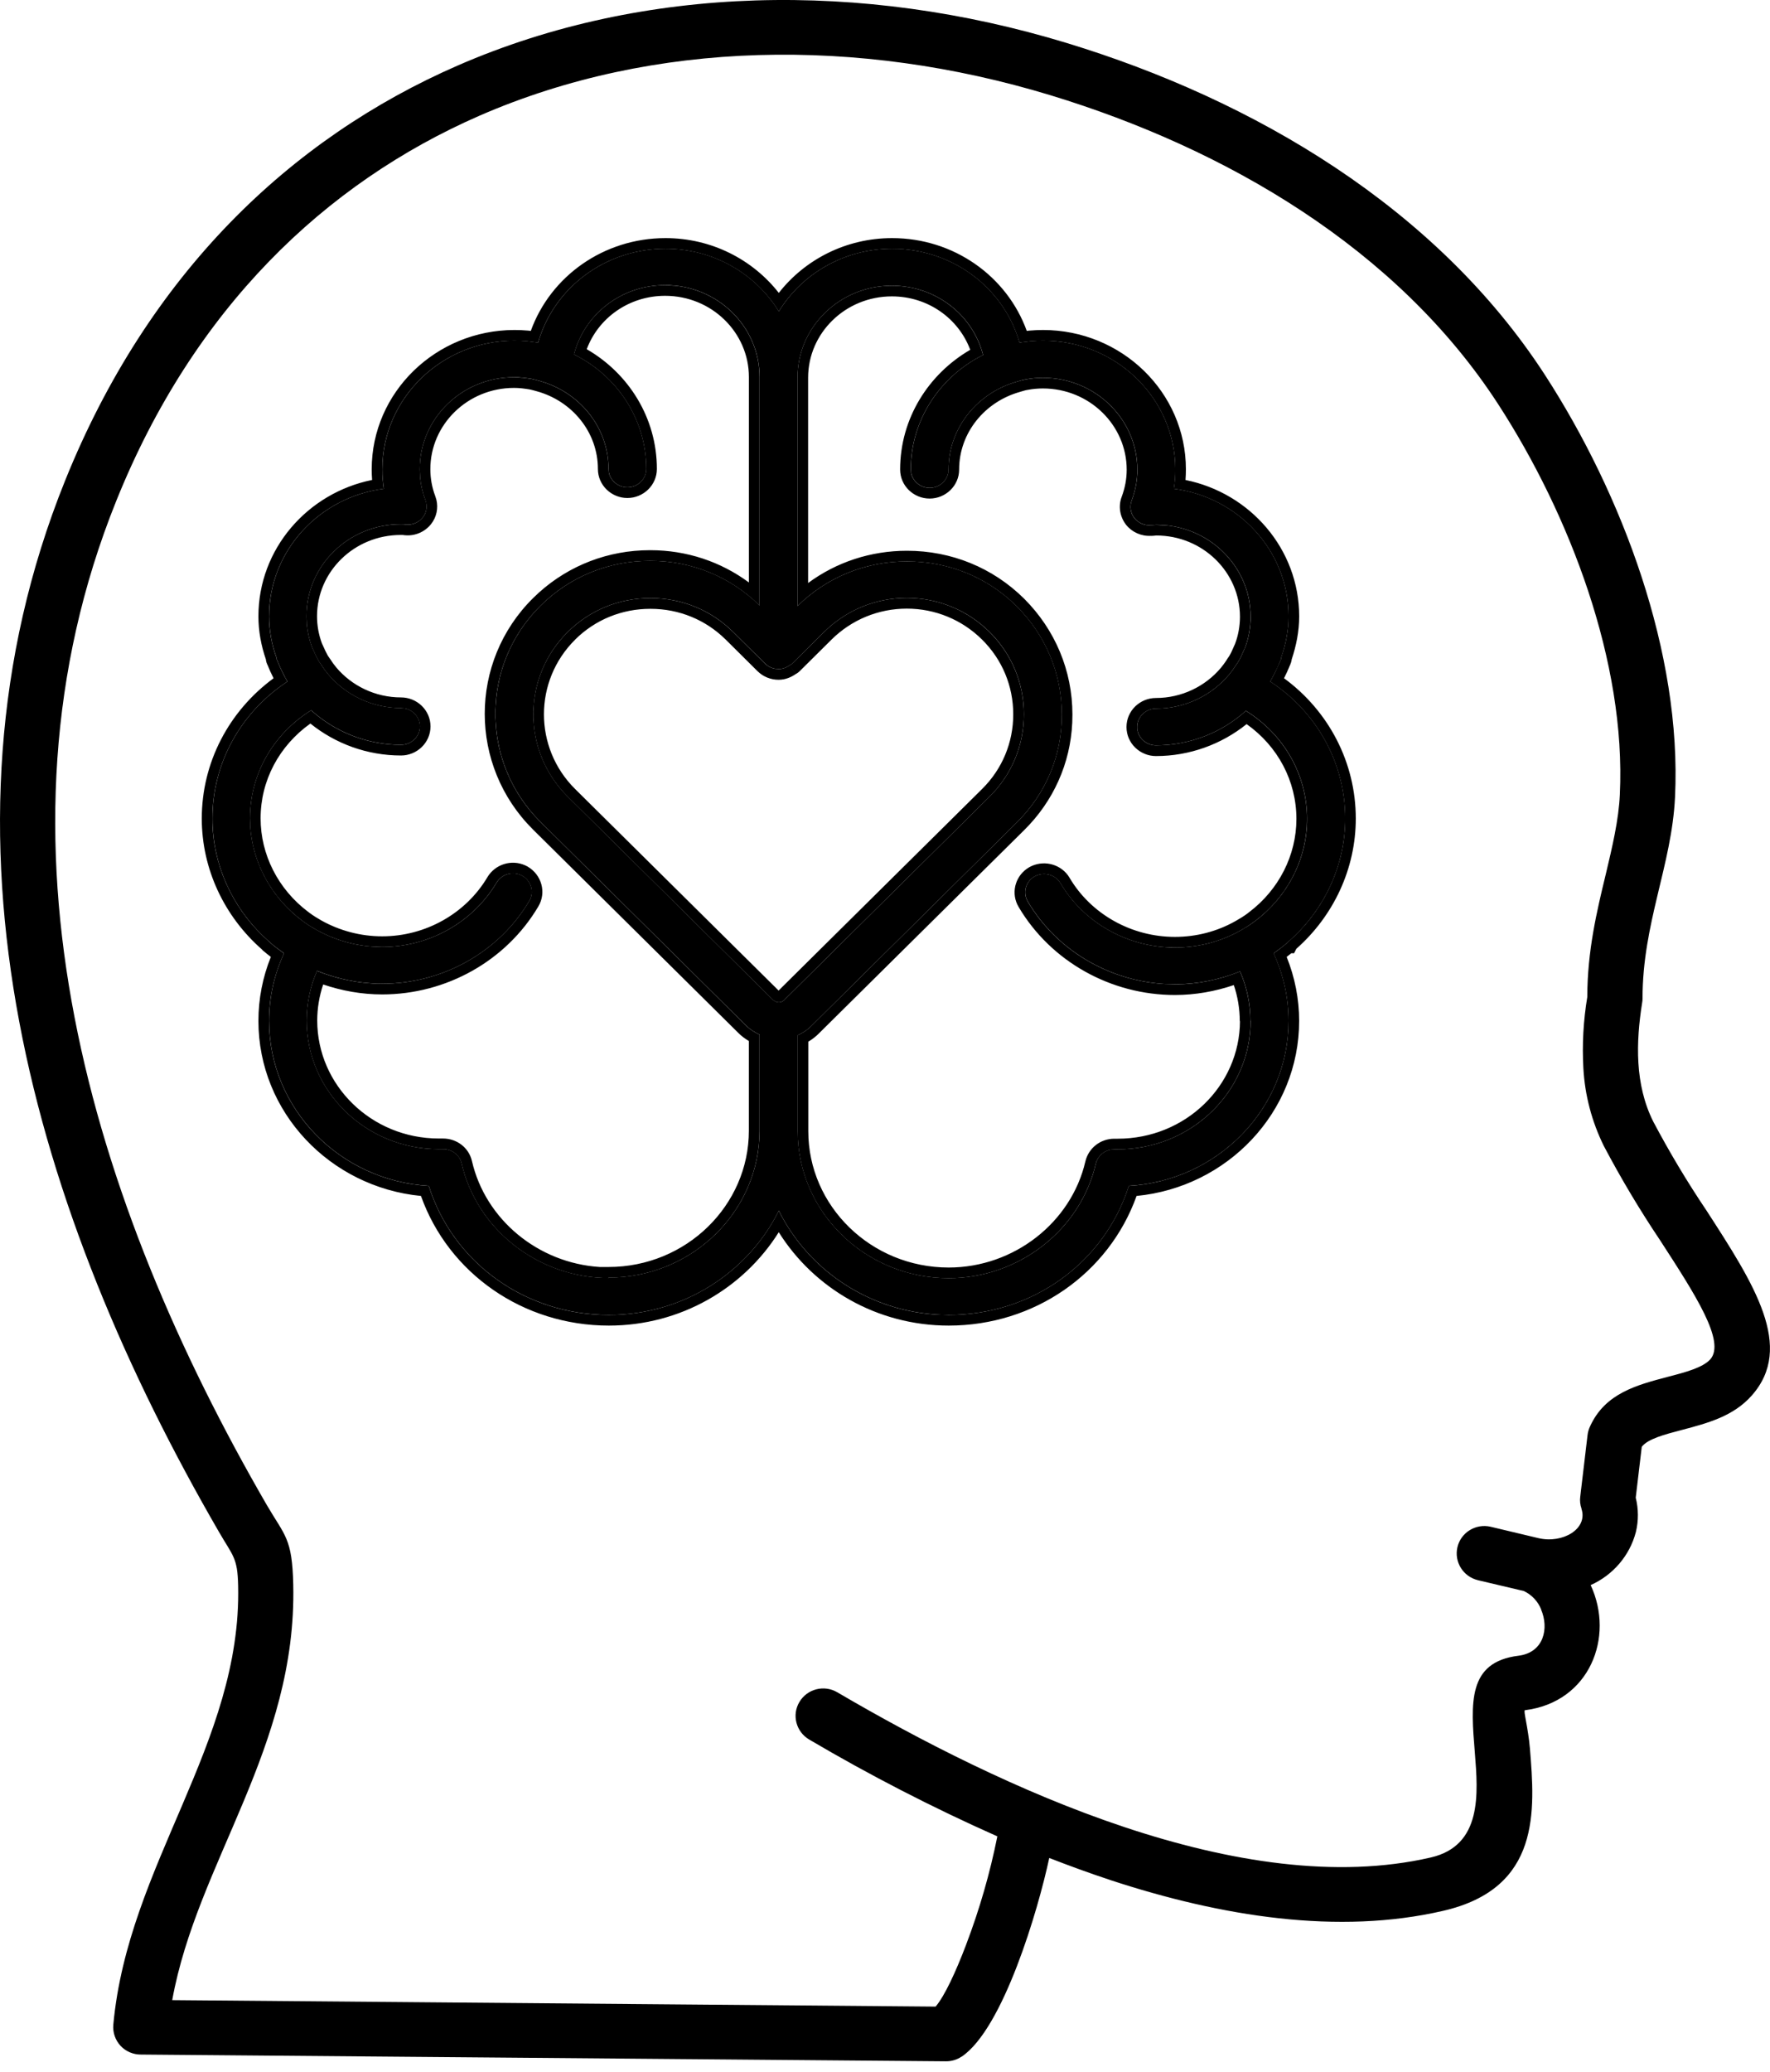
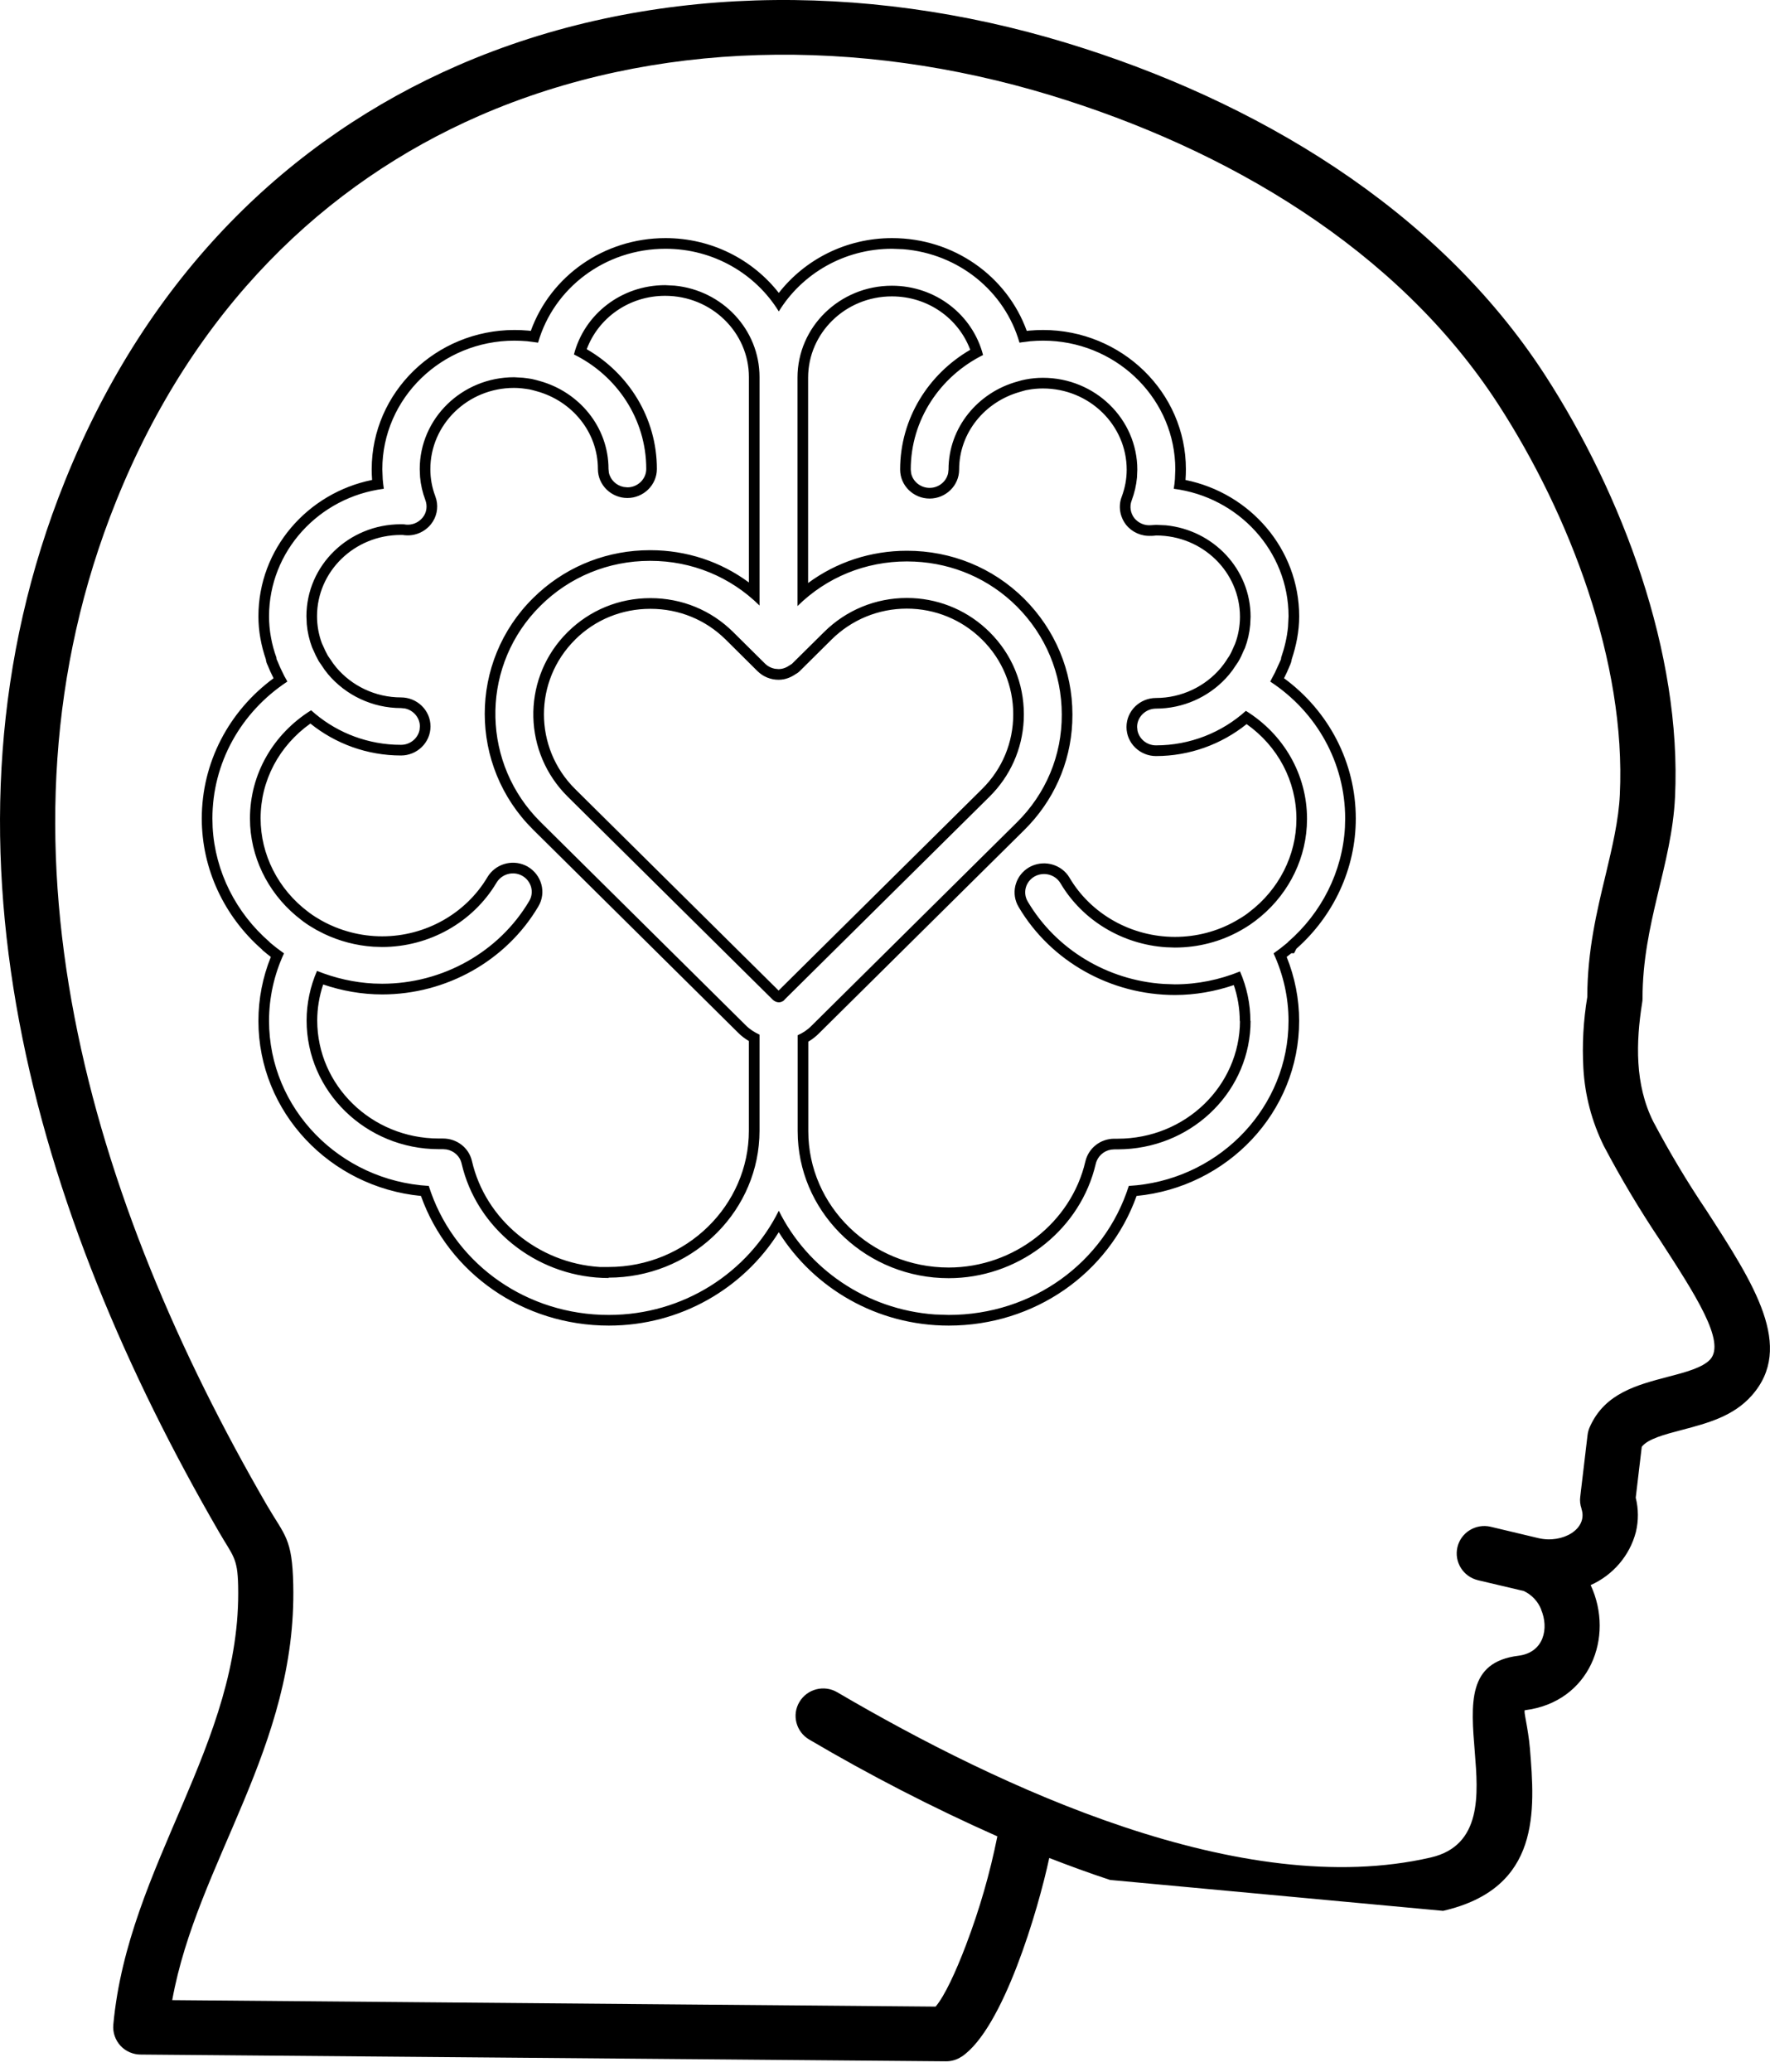
<svg xmlns="http://www.w3.org/2000/svg" width="53" height="62" viewBox="0 0 53 62" fill="none">
  <g id="Group 2147203282">
-     <path id="Vector" d="M24.228 52.059C23.836 51.827 23.704 51.323 23.938 50.935C24.169 50.545 24.677 50.414 25.071 50.646C29.942 53.499 37.182 56.897 42.843 55.59C44.385 55.234 44.261 53.686 44.162 52.452C44.04 50.966 43.941 49.742 45.463 49.553C46.238 49.457 46.383 48.724 46.146 48.17L46.149 48.168C46.052 47.926 45.867 47.729 45.63 47.616L44.251 47.291H44.253C43.809 47.183 43.537 46.742 43.641 46.301C43.745 45.863 44.19 45.589 44.634 45.692L46.062 46.032C46.799 46.206 47.559 45.75 47.353 45.151L47.356 45.148C47.315 45.035 47.302 44.914 47.318 44.793L47.536 42.954C47.546 42.859 47.574 42.765 47.617 42.677C48.067 41.7 49 41.453 49.945 41.204C50.461 41.071 50.984 40.932 51.211 40.683C51.678 40.156 50.773 38.758 49.704 37.111C49.094 36.202 48.535 35.263 48.024 34.296C47.666 33.57 47.457 32.782 47.412 31.976C47.371 31.261 47.412 30.543 47.529 29.838C47.531 28.458 47.813 27.277 48.083 26.163C48.281 25.332 48.469 24.537 48.504 23.779C48.695 19.809 46.992 15.387 44.868 12.108C41.844 7.438 36.709 4.449 31.454 2.85C25.701 1.102 19.582 1.19 14.366 3.459C9.726 5.482 5.794 9.244 3.48 14.994C-0.619 25.164 2.746 35.991 7.985 45.035C8.529 45.969 8.75 46.025 8.781 47.425C8.892 52.298 5.902 55.734 5.157 59.859L28.016 60.053C28.288 59.73 28.616 59.022 28.929 58.201V58.199C29.33 57.146 29.643 56.061 29.864 54.958C27.93 54.099 26.05 53.132 24.228 52.059ZM33.238 56.262C32.628 56.061 32.021 55.839 31.418 55.605C31.083 57.171 30.036 60.722 28.791 61.554V61.551C28.651 61.644 28.489 61.692 28.321 61.69L4.224 61.488C3.991 61.491 3.767 61.395 3.609 61.226C3.452 61.055 3.373 60.828 3.393 60.596C3.833 55.796 7.238 52.182 7.131 47.458C7.113 46.609 6.976 46.574 6.557 45.848C1.056 36.358 -2.359 25.076 1.948 14.387C4.44 8.202 8.686 4.147 13.71 1.959C19.293 -0.472 25.823 -0.575 31.939 1.286C37.557 2.996 43.018 6.22 46.263 11.224C48.57 14.788 50.364 19.535 50.156 23.857C50.059 25.892 49.183 27.627 49.183 29.881C49.183 29.924 49.18 29.967 49.172 30.007C48.984 31.191 48.949 32.458 49.505 33.568C49.988 34.48 50.519 35.369 51.096 36.225C52.529 38.439 53.744 40.315 52.45 41.769C51.897 42.391 51.127 42.592 50.364 42.794C49.848 42.929 49.338 43.063 49.16 43.3L48.979 44.824V44.821C49.063 45.156 49.066 45.508 48.984 45.849C48.801 46.554 48.301 47.138 47.63 47.438C48.354 48.992 47.6 50.943 45.661 51.183C45.608 51.19 45.757 51.694 45.811 52.326C45.961 54.177 46.149 56.512 43.211 57.187C40.078 57.912 36.589 57.365 33.235 56.262L33.238 56.262Z" fill="black" />
-     <path id="Vector_2" d="M38.557 28.208C38.557 28.208 38.562 28.197 38.568 28.192C39.642 27.262 40.281 25.92 40.281 24.495C40.281 22.834 39.433 21.311 38.037 20.397C38.048 20.381 38.054 20.359 38.065 20.342C38.105 20.271 38.139 20.199 38.178 20.128C38.229 20.029 38.274 19.93 38.314 19.831C38.325 19.798 38.348 19.765 38.359 19.726C38.365 19.71 38.359 19.693 38.365 19.677C38.5 19.281 38.585 18.868 38.585 18.445C38.585 16.492 37.087 14.875 35.148 14.627C35.182 14.435 35.193 14.242 35.193 14.044C35.193 11.921 33.418 10.194 31.236 10.194C31.111 10.194 30.982 10.199 30.857 10.21C30.795 10.216 30.738 10.227 30.682 10.232C30.631 10.238 30.58 10.243 30.529 10.254C30.06 8.615 28.522 7.443 26.713 7.443C25.272 7.443 24.011 8.197 23.321 9.319C22.632 8.197 21.371 7.443 19.93 7.443C18.12 7.443 16.583 8.615 16.113 10.254C16.063 10.243 16.012 10.243 15.961 10.232C15.904 10.227 15.842 10.216 15.786 10.21C15.661 10.199 15.537 10.194 15.407 10.194C13.225 10.194 11.45 11.921 11.45 14.044C11.45 14.242 11.466 14.435 11.495 14.627C9.556 14.875 8.058 16.492 8.058 18.445C8.058 18.868 8.137 19.286 8.278 19.677C8.278 19.693 8.278 19.71 8.284 19.726C8.295 19.759 8.318 19.792 8.329 19.831C8.369 19.93 8.414 20.029 8.465 20.128C8.499 20.199 8.532 20.271 8.578 20.342C8.589 20.359 8.595 20.381 8.606 20.397C7.21 21.316 6.362 22.834 6.362 24.495C6.362 25.92 7 27.262 8.075 28.192C8.075 28.192 8.08 28.203 8.086 28.208C8.216 28.318 8.346 28.417 8.487 28.516C8.493 28.516 8.499 28.527 8.504 28.532C8.21 29.165 8.058 29.853 8.058 30.551C8.058 33.18 10.178 35.337 12.84 35.49C13.564 37.784 15.723 39.352 18.233 39.352C20.472 39.352 22.405 38.076 23.321 36.233C24.237 38.076 26.17 39.352 28.409 39.352C30.919 39.352 33.073 37.784 33.802 35.49C36.464 35.337 38.584 33.18 38.584 30.551C38.584 29.858 38.432 29.171 38.138 28.532C38.143 28.532 38.149 28.521 38.155 28.516C38.29 28.422 38.426 28.318 38.556 28.208H38.557ZM23.491 29.924C23.429 29.985 23.367 29.996 23.322 29.996C23.259 29.996 23.197 29.968 23.146 29.924L17.001 23.841C15.628 22.482 15.628 20.271 17.001 18.912C17.663 18.258 18.539 17.9 19.472 17.9H19.483C20.416 17.9 21.292 18.258 21.953 18.912L22.915 19.864C23.016 19.963 23.158 20.023 23.316 20.023C23.446 20.023 23.553 19.974 23.649 19.908C23.672 19.891 23.7 19.88 23.717 19.864L24.678 18.912C25.34 18.258 26.222 17.895 27.154 17.895C28.087 17.895 28.969 18.258 29.631 18.912C30.298 19.572 30.659 20.447 30.659 21.377C30.659 22.306 30.298 23.181 29.631 23.841L23.486 29.924H23.491ZM18.228 38.246C16.131 38.246 14.282 36.805 13.824 34.82C13.768 34.567 13.536 34.391 13.27 34.391H13.14C10.958 34.391 9.183 32.663 9.183 30.54C9.183 30.029 9.29 29.523 9.494 29.055C10.11 29.302 10.771 29.44 11.444 29.44C13.253 29.44 14.943 28.494 15.848 26.965C16.006 26.701 15.91 26.365 15.644 26.211C15.373 26.057 15.028 26.151 14.87 26.415C14.163 27.603 12.852 28.34 11.444 28.34C10.749 28.34 10.07 28.159 9.477 27.828C9.341 27.752 9.205 27.669 9.081 27.576C9.064 27.564 9.047 27.548 9.03 27.537C8.069 26.811 7.487 25.689 7.487 24.49C7.487 23.164 8.182 21.965 9.318 21.256C10.036 21.904 10.986 22.29 12.009 22.29C12.32 22.29 12.575 22.042 12.575 21.739C12.575 21.437 12.32 21.189 12.009 21.189C11.144 21.189 10.347 20.799 9.821 20.172C9.748 20.084 9.68 19.99 9.618 19.891L9.55 19.792C9.488 19.682 9.431 19.567 9.38 19.446C9.369 19.424 9.358 19.402 9.347 19.374C9.234 19.077 9.177 18.764 9.177 18.439C9.177 16.921 10.443 15.689 12.004 15.689C12.055 15.689 12.105 15.689 12.162 15.7C12.354 15.716 12.541 15.634 12.659 15.486C12.778 15.337 12.806 15.139 12.739 14.963C12.625 14.666 12.569 14.352 12.569 14.039C12.569 12.521 13.835 11.289 15.396 11.289C15.576 11.289 15.746 11.311 15.916 11.338C15.995 11.355 16.074 11.377 16.153 11.399C17.34 11.723 18.222 12.774 18.222 14.033C18.222 14.336 18.477 14.584 18.787 14.584C19.098 14.584 19.353 14.336 19.353 14.033C19.353 12.537 18.471 11.239 17.188 10.607C17.498 9.402 18.607 8.533 19.918 8.533C21.478 8.533 22.745 9.765 22.745 11.283V18.12C21.868 17.257 20.709 16.784 19.477 16.784H19.46C18.222 16.784 17.058 17.262 16.187 18.126C14.384 19.908 14.384 22.812 16.187 24.6L22.332 30.683C22.451 30.804 22.592 30.892 22.744 30.964V33.835C22.744 36.261 20.715 38.235 18.222 38.235L18.228 38.246ZM37.449 30.546C37.449 32.669 35.674 34.396 33.469 34.396H33.367C33.101 34.396 32.875 34.572 32.813 34.825C32.355 36.811 30.501 38.252 28.409 38.252C25.916 38.252 23.887 36.278 23.887 33.852V30.981C24.039 30.915 24.181 30.821 24.299 30.7L30.444 24.617C31.32 23.753 31.801 22.604 31.795 21.382C31.795 20.161 31.315 19.012 30.444 18.143C29.568 17.274 28.403 16.801 27.16 16.801C25.916 16.801 24.757 17.274 23.881 18.137V11.3C23.881 9.782 25.147 8.55 26.707 8.55C28.019 8.55 29.127 9.419 29.438 10.623C28.155 11.262 27.273 12.56 27.273 14.05C27.273 14.353 27.527 14.6 27.838 14.6C28.149 14.6 28.403 14.353 28.403 14.05C28.403 12.791 29.285 11.74 30.473 11.416C30.552 11.394 30.631 11.366 30.71 11.355C30.88 11.322 31.055 11.306 31.23 11.306C32.79 11.306 34.057 12.538 34.057 14.056C34.057 14.369 34 14.677 33.887 14.98C33.819 15.156 33.853 15.354 33.966 15.502C34.085 15.651 34.271 15.733 34.464 15.717C34.514 15.717 34.565 15.706 34.622 15.706C36.182 15.706 37.449 16.938 37.449 18.456C37.449 18.775 37.392 19.094 37.279 19.391C37.268 19.413 37.256 19.435 37.245 19.463C37.194 19.584 37.143 19.699 37.075 19.809L37.008 19.908C36.945 20.007 36.877 20.101 36.804 20.189C36.278 20.816 35.481 21.206 34.616 21.206C34.305 21.206 34.051 21.454 34.051 21.756C34.051 22.059 34.305 22.306 34.616 22.306C35.634 22.306 36.589 21.921 37.307 21.272C38.444 21.976 39.139 23.181 39.139 24.507C39.139 25.706 38.556 26.828 37.596 27.554C37.578 27.565 37.562 27.581 37.545 27.592C37.42 27.686 37.285 27.768 37.149 27.845C36.555 28.181 35.877 28.357 35.182 28.357C33.774 28.357 32.457 27.62 31.756 26.432C31.598 26.168 31.253 26.08 30.981 26.228C30.71 26.382 30.619 26.718 30.778 26.982C31.682 28.511 33.373 29.457 35.182 29.457C35.86 29.457 36.521 29.319 37.132 29.072C37.336 29.539 37.443 30.046 37.443 30.557L37.449 30.546Z" fill="black" />
+     <path id="Vector" d="M24.228 52.059C23.836 51.827 23.704 51.323 23.938 50.935C24.169 50.545 24.677 50.414 25.071 50.646C29.942 53.499 37.182 56.897 42.843 55.59C44.385 55.234 44.261 53.686 44.162 52.452C44.04 50.966 43.941 49.742 45.463 49.553C46.238 49.457 46.383 48.724 46.146 48.17L46.149 48.168C46.052 47.926 45.867 47.729 45.63 47.616L44.251 47.291H44.253C43.809 47.183 43.537 46.742 43.641 46.301C43.745 45.863 44.19 45.589 44.634 45.692L46.062 46.032C46.799 46.206 47.559 45.75 47.353 45.151L47.356 45.148C47.315 45.035 47.302 44.914 47.318 44.793L47.536 42.954C47.546 42.859 47.574 42.765 47.617 42.677C48.067 41.7 49 41.453 49.945 41.204C50.461 41.071 50.984 40.932 51.211 40.683C51.678 40.156 50.773 38.758 49.704 37.111C49.094 36.202 48.535 35.263 48.024 34.296C47.666 33.57 47.457 32.782 47.412 31.976C47.371 31.261 47.412 30.543 47.529 29.838C47.531 28.458 47.813 27.277 48.083 26.163C48.281 25.332 48.469 24.537 48.504 23.779C48.695 19.809 46.992 15.387 44.868 12.108C41.844 7.438 36.709 4.449 31.454 2.85C25.701 1.102 19.582 1.19 14.366 3.459C9.726 5.482 5.794 9.244 3.48 14.994C-0.619 25.164 2.746 35.991 7.985 45.035C8.529 45.969 8.75 46.025 8.781 47.425C8.892 52.298 5.902 55.734 5.157 59.859L28.016 60.053C28.288 59.73 28.616 59.022 28.929 58.201V58.199C29.33 57.146 29.643 56.061 29.864 54.958C27.93 54.099 26.05 53.132 24.228 52.059ZM33.238 56.262C32.628 56.061 32.021 55.839 31.418 55.605C31.083 57.171 30.036 60.722 28.791 61.554V61.551C28.651 61.644 28.489 61.692 28.321 61.69L4.224 61.488C3.991 61.491 3.767 61.395 3.609 61.226C3.452 61.055 3.373 60.828 3.393 60.596C3.833 55.796 7.238 52.182 7.131 47.458C7.113 46.609 6.976 46.574 6.557 45.848C1.056 36.358 -2.359 25.076 1.948 14.387C4.44 8.202 8.686 4.147 13.71 1.959C19.293 -0.472 25.823 -0.575 31.939 1.286C37.557 2.996 43.018 6.22 46.263 11.224C48.57 14.788 50.364 19.535 50.156 23.857C50.059 25.892 49.183 27.627 49.183 29.881C49.183 29.924 49.18 29.967 49.172 30.007C48.984 31.191 48.949 32.458 49.505 33.568C49.988 34.48 50.519 35.369 51.096 36.225C52.529 38.439 53.744 40.315 52.45 41.769C51.897 42.391 51.127 42.592 50.364 42.794C49.848 42.929 49.338 43.063 49.16 43.3L48.979 44.824V44.821C49.063 45.156 49.066 45.508 48.984 45.849C48.801 46.554 48.301 47.138 47.63 47.438C48.354 48.992 47.6 50.943 45.661 51.183C45.608 51.19 45.757 51.694 45.811 52.326C45.961 54.177 46.149 56.512 43.211 57.187L33.238 56.262Z" fill="black" />
    <path id="Vector (Stroke)" d="M35.192 14.046C35.192 11.989 33.526 10.304 31.437 10.2L31.234 10.195C31.11 10.195 30.98 10.201 30.855 10.212L30.681 10.234C30.63 10.239 30.578 10.245 30.527 10.255C30.087 8.719 28.709 7.593 27.047 7.458L26.712 7.445C25.27 7.445 24.009 8.199 23.32 9.321C22.63 8.199 21.369 7.445 19.928 7.445C18.119 7.445 16.581 8.617 16.112 10.255L15.959 10.234C15.902 10.228 15.84 10.217 15.784 10.212C15.722 10.206 15.659 10.202 15.597 10.2L15.405 10.195C13.223 10.195 11.448 11.922 11.448 14.046L11.46 14.34C11.468 14.436 11.479 14.532 11.493 14.628C9.554 14.876 8.056 16.493 8.056 18.446C8.056 18.869 8.135 19.288 8.276 19.678L8.282 19.727C8.294 19.76 8.316 19.794 8.328 19.832C8.367 19.931 8.413 20.03 8.463 20.129C8.497 20.201 8.531 20.272 8.576 20.343L8.604 20.398C7.208 21.317 6.36 22.836 6.36 24.497L6.367 24.763C6.441 26.087 7.066 27.321 8.073 28.193C8.073 28.193 8.079 28.204 8.085 28.209C8.214 28.319 8.344 28.419 8.485 28.518L8.503 28.534C8.209 29.167 8.056 29.854 8.056 30.552C8.056 33.182 10.176 35.338 12.839 35.492C13.54 37.713 15.588 39.255 17.997 39.349L18.232 39.353C20.471 39.353 22.404 38.077 23.32 36.234C24.178 37.962 25.931 39.192 27.991 39.339L28.407 39.353C30.917 39.353 33.072 37.785 33.8 35.492C36.38 35.342 38.45 33.314 38.577 30.798L38.583 30.552C38.583 29.86 38.43 29.172 38.136 28.534C38.141 28.534 38.148 28.523 38.153 28.518C38.289 28.424 38.425 28.319 38.555 28.209L38.566 28.193C39.573 27.321 40.198 26.087 40.272 24.763L40.279 24.497C40.279 22.836 39.431 21.311 38.035 20.398C38.046 20.382 38.052 20.36 38.063 20.343L38.176 20.129L38.312 19.832C38.323 19.799 38.346 19.766 38.357 19.727C38.363 19.711 38.358 19.695 38.363 19.678C38.465 19.381 38.538 19.075 38.568 18.761L38.584 18.446C38.584 16.493 37.085 14.876 35.146 14.628C35.163 14.532 35.174 14.436 35.181 14.339L35.192 14.046ZM23.885 33.853V30.982C24.038 30.916 24.179 30.822 24.298 30.701L30.442 24.619C31.319 23.755 31.799 22.605 31.793 21.384C31.793 20.163 31.313 19.013 30.442 18.144C29.621 17.329 28.546 16.863 27.39 16.808L27.158 16.802C25.915 16.802 24.756 17.275 23.88 18.138V11.302C23.88 9.783 25.145 8.551 26.706 8.551C28.017 8.551 29.125 9.421 29.436 10.625C28.153 11.263 27.271 12.561 27.271 14.052L27.282 14.162C27.335 14.412 27.564 14.601 27.836 14.601C28.108 14.601 28.337 14.412 28.39 14.162L28.402 14.052C28.402 12.793 29.283 11.741 30.47 11.417C30.51 11.406 30.55 11.393 30.59 11.383L30.709 11.357C30.878 11.324 31.053 11.307 31.228 11.307C32.788 11.307 34.055 12.539 34.055 14.057L34.045 14.291C34.024 14.524 33.97 14.755 33.885 14.982C33.818 15.158 33.851 15.356 33.964 15.504C34.083 15.652 34.27 15.735 34.462 15.718C34.513 15.718 34.564 15.708 34.62 15.708L34.909 15.721C36.334 15.862 37.447 17.035 37.447 18.458L37.436 18.697C37.415 18.935 37.362 19.17 37.278 19.393C37.266 19.415 37.255 19.437 37.243 19.465L37.165 19.641C37.137 19.699 37.108 19.755 37.074 19.81L37.006 19.91L36.908 20.055C36.874 20.101 36.839 20.147 36.802 20.191L36.701 20.305C36.177 20.864 35.425 21.207 34.614 21.207C34.303 21.208 34.049 21.456 34.049 21.758L34.061 21.868C34.114 22.118 34.342 22.307 34.614 22.307C35.632 22.307 36.587 21.923 37.306 21.274C38.442 21.978 39.137 23.183 39.137 24.508L39.13 24.732C39.063 25.846 38.495 26.874 37.594 27.555L37.542 27.593C37.418 27.687 37.283 27.77 37.147 27.847C36.554 28.182 35.876 28.358 35.18 28.358V28.039C35.822 28.039 36.446 27.876 36.991 27.568C37.122 27.494 37.244 27.42 37.352 27.339L37.361 27.331L37.365 27.328C37.366 27.328 37.367 27.327 37.369 27.326C37.372 27.323 37.379 27.317 37.387 27.311C37.392 27.307 37.399 27.302 37.407 27.296C38.289 26.628 38.819 25.6 38.819 24.508C38.819 23.373 38.261 22.331 37.328 21.671C36.578 22.273 35.625 22.627 34.614 22.627C34.137 22.627 33.731 22.246 33.731 21.758C33.731 21.27 34.137 20.889 34.614 20.889C35.383 20.889 36.093 20.541 36.559 19.985L36.651 19.866C36.681 19.826 36.71 19.783 36.737 19.74L36.743 19.728L36.806 19.636C36.858 19.55 36.901 19.457 36.95 19.34C36.961 19.314 36.972 19.291 36.981 19.272C37.079 19.015 37.128 18.737 37.129 18.458C37.129 17.125 36.014 16.026 34.62 16.026C34.611 16.026 34.599 16.028 34.572 16.031C34.549 16.033 34.507 16.038 34.462 16.038V16.036C34.172 16.052 33.895 15.927 33.717 15.704L33.712 15.697C33.536 15.466 33.478 15.152 33.588 14.866C33.688 14.599 33.737 14.33 33.737 14.057C33.737 12.725 32.622 11.626 31.228 11.626C31.073 11.626 30.918 11.64 30.769 11.669L30.76 11.671L30.752 11.672C30.701 11.679 30.662 11.695 30.555 11.724L30.554 11.725C29.493 12.016 28.72 12.949 28.72 14.052C28.72 14.54 28.313 14.921 27.836 14.921C27.359 14.921 26.953 14.54 26.953 14.052C26.953 12.527 27.801 11.194 29.052 10.469C28.703 9.532 27.787 8.87 26.706 8.87C25.312 8.87 24.198 9.969 24.198 11.302V17.448C25.048 16.821 26.074 16.483 27.158 16.483C28.484 16.483 29.729 16.988 30.666 17.917L30.667 17.918C31.596 18.846 32.112 20.076 32.112 21.382L32.107 21.627C32.052 22.843 31.544 23.98 30.666 24.845L24.521 30.928C24.425 31.026 24.317 31.107 24.203 31.175V33.853C24.203 36.094 26.081 37.934 28.407 37.934V38.253C25.992 38.253 24.012 36.4 23.891 34.079L23.885 33.853ZM33.366 34.398L33.267 34.406C33.046 34.443 32.866 34.606 32.812 34.827L32.764 35.012C32.237 36.901 30.434 38.253 28.407 38.253V37.934C30.358 37.934 32.078 36.589 32.501 34.755L32.502 34.751C32.6 34.352 32.957 34.079 33.366 34.079V34.398ZM22.424 33.837V31.155C22.314 31.089 22.205 31.012 22.107 30.912L15.962 24.828C14.033 22.916 14.032 19.808 15.962 17.9L16.14 17.732C17.049 16.915 18.22 16.466 19.459 16.466V16.785C18.221 16.785 17.056 17.263 16.186 18.127L16.022 18.297C14.384 20.089 14.438 22.869 16.186 24.601L22.33 30.684C22.449 30.805 22.59 30.893 22.743 30.965V33.837L22.737 34.062C22.616 36.383 20.636 38.236 18.221 38.237L18.226 38.248C16.194 38.248 14.396 36.895 13.869 35.005L13.822 34.822C13.773 34.6 13.589 34.437 13.366 34.4L13.268 34.392V34.073C13.671 34.073 14.039 34.341 14.132 34.749C14.536 36.5 16.116 37.802 17.96 37.918H18.221C20.547 37.918 22.424 36.077 22.424 33.837ZM33.467 34.079V34.398H33.366V34.079H33.467ZM30.828 25.949C31.217 25.736 31.711 25.838 31.977 26.194L32.026 26.269L32.027 26.271C32.669 27.359 33.881 28.039 35.18 28.039V28.358L34.917 28.349C33.61 28.264 32.411 27.547 31.754 26.433C31.596 26.169 31.251 26.081 30.98 26.23C30.708 26.384 30.617 26.72 30.776 26.984C31.624 28.417 33.163 29.338 34.842 29.447L35.18 29.459C35.859 29.459 36.52 29.321 37.13 29.073C37.334 29.541 37.441 30.047 37.441 30.559L37.447 30.547C37.447 32.604 35.781 34.289 33.672 34.392L33.467 34.398V34.079C35.502 34.079 37.121 32.491 37.129 30.56L37.123 30.559C37.123 30.192 37.062 29.828 36.945 29.481C36.385 29.671 35.79 29.778 35.18 29.778C33.263 29.778 31.468 28.776 30.504 27.148L30.461 27.068C30.27 26.661 30.427 26.177 30.823 25.952L30.828 25.949ZM13.268 34.073V34.392H13.138V34.073H13.268ZM9.181 30.541C9.181 30.03 9.289 29.524 9.492 29.057C10.031 29.273 10.605 29.405 11.191 29.435L11.443 29.441C13.251 29.441 14.941 28.495 15.846 26.966C16.004 26.702 15.908 26.367 15.642 26.213C15.371 26.059 15.026 26.152 14.868 26.416C14.161 27.604 12.85 28.341 11.443 28.341V28.022C12.741 28.022 13.948 27.341 14.595 26.252V26.251C14.827 25.866 15.311 25.715 15.719 25.895L15.799 25.934L15.802 25.937C16.212 26.175 16.373 26.706 16.118 27.131C15.154 28.759 13.359 29.761 11.443 29.761C10.836 29.761 10.24 29.654 9.677 29.463C9.56 29.81 9.499 30.174 9.499 30.541C9.499 32.479 11.122 34.072 13.138 34.073V34.392C10.956 34.391 9.181 32.664 9.181 30.541ZM19.481 17.901C20.414 17.901 21.291 18.259 21.952 18.914L22.913 19.866C22.989 19.94 23.087 19.992 23.199 20.014L23.314 20.024C23.444 20.024 23.552 19.975 23.648 19.909L23.827 20.173C23.701 20.259 23.531 20.344 23.314 20.344C23.074 20.344 22.853 20.251 22.691 20.094L22.689 20.093L21.729 19.14C21.128 18.546 20.331 18.221 19.481 18.221H19.47C18.62 18.221 17.824 18.546 17.223 19.14V19.142C15.976 20.375 15.976 22.382 17.223 23.615L23.314 29.645L29.405 23.615C30.012 23.015 30.34 22.222 30.34 21.378C30.34 20.534 30.012 19.74 29.405 19.14C28.803 18.545 28.002 18.215 27.153 18.215C26.304 18.215 25.502 18.545 24.9 19.14L23.939 20.093L23.937 20.094C23.914 20.116 23.893 20.132 23.878 20.142C23.863 20.152 23.849 20.16 23.841 20.165C23.831 20.171 23.831 20.171 23.828 20.173L23.648 19.909L23.715 19.866L24.677 18.914C25.338 18.259 26.22 17.896 27.153 17.896L27.327 17.9C28.195 17.942 29.009 18.3 29.629 18.914C30.296 19.574 30.658 20.448 30.658 21.378L30.654 21.551C30.611 22.416 30.254 23.224 29.629 23.843L23.484 29.925H23.489C23.427 29.986 23.365 29.997 23.32 29.997C23.258 29.997 23.196 29.969 23.145 29.925L17 23.843C15.669 22.526 15.627 20.41 16.875 19.044L17 18.914C17.662 18.26 18.537 17.901 19.47 17.901H19.481ZM38.833 28.364L38.834 28.363C38.835 28.362 38.836 28.36 38.836 28.359V28.358L38.837 28.357V28.356L38.833 28.364ZM22.425 11.285C22.425 9.952 21.31 8.853 19.916 8.853C18.835 8.853 17.918 9.514 17.569 10.451C18.821 11.172 19.669 12.505 19.669 14.034C19.669 14.522 19.263 14.904 18.786 14.904C18.308 14.904 17.903 14.522 17.903 14.034C17.903 12.932 17.129 11.998 16.067 11.708H16.067C15.989 11.686 15.922 11.668 15.857 11.654C15.696 11.628 15.547 11.609 15.394 11.609C14 11.609 12.886 12.708 12.886 14.04C12.886 14.315 12.935 14.59 13.034 14.85L13.067 14.956C13.128 15.207 13.073 15.477 12.906 15.687C12.722 15.917 12.433 16.045 12.133 16.019L12.116 16.018L12.1 16.015C12.077 16.011 12.055 16.01 12.002 16.01C10.608 16.01 9.493 17.108 9.493 18.44C9.493 18.724 9.543 18.996 9.639 19.254L9.661 19.302L9.667 19.312L9.671 19.323C9.716 19.429 9.765 19.529 9.818 19.625L9.878 19.712L9.886 19.722C9.94 19.809 10 19.892 10.064 19.968H10.063C10.529 20.525 11.238 20.872 12.008 20.872C12.485 20.872 12.891 21.253 12.891 21.741C12.89 22.229 12.485 22.61 12.008 22.61C10.992 22.61 10.043 22.257 9.294 21.654C8.36 22.319 7.803 23.357 7.803 24.491C7.803 25.584 8.334 26.614 9.219 27.283C9.225 27.287 9.23 27.291 9.235 27.294C9.242 27.3 9.249 27.307 9.253 27.31L9.255 27.311L9.261 27.315L9.27 27.321C9.377 27.402 9.499 27.477 9.629 27.551C10.176 27.855 10.802 28.022 11.443 28.022V28.341L11.183 28.333C10.665 28.299 10.162 28.166 9.701 27.946L9.475 27.83C9.339 27.753 9.204 27.67 9.079 27.577C9.062 27.566 9.045 27.549 9.029 27.538C8.128 26.858 7.559 25.829 7.491 24.715L7.485 24.491C7.485 23.166 8.18 21.967 9.316 21.257C9.989 21.866 10.866 22.242 11.816 22.287L12.008 22.291C12.28 22.291 12.509 22.101 12.562 21.851L12.573 21.741C12.573 21.477 12.378 21.254 12.122 21.202L12.008 21.191C11.143 21.191 10.345 20.8 9.819 20.173C9.746 20.085 9.679 19.991 9.617 19.892L9.548 19.794C9.486 19.684 9.429 19.568 9.378 19.447C9.367 19.425 9.357 19.402 9.345 19.375C9.261 19.152 9.207 18.92 9.186 18.681L9.176 18.44C9.176 16.922 10.441 15.69 12.002 15.69C12.052 15.69 12.104 15.69 12.16 15.701C12.328 15.716 12.492 15.655 12.61 15.539L12.658 15.487C12.777 15.339 12.804 15.14 12.736 14.964C12.652 14.741 12.599 14.509 12.578 14.275L12.568 14.04C12.568 12.523 13.833 11.29 15.394 11.29L15.658 11.305C15.744 11.314 15.829 11.326 15.914 11.34C15.993 11.356 16.072 11.378 16.151 11.4C17.338 11.725 18.22 12.775 18.221 14.034L18.232 14.145C18.277 14.36 18.452 14.529 18.672 14.573L18.786 14.585C19.097 14.585 19.351 14.337 19.351 14.034C19.351 12.538 18.469 11.24 17.186 10.608C17.497 9.403 18.605 8.535 19.916 8.534L20.205 8.549C21.63 8.69 22.743 9.862 22.743 11.285V18.122C21.867 17.258 20.708 16.785 19.475 16.785V16.466C20.551 16.466 21.576 16.804 22.425 17.432V11.285ZM19.475 16.466V16.785H19.459V16.466H19.475ZM35.51 14.046C35.51 14.151 35.506 14.258 35.498 14.365C37.434 14.756 38.901 16.43 38.902 18.446C38.902 18.896 38.813 19.328 38.677 19.737C38.677 19.739 38.677 19.741 38.677 19.743C38.675 19.762 38.669 19.787 38.66 19.817L38.663 19.818C38.662 19.82 38.66 19.822 38.659 19.824C38.659 19.826 38.659 19.829 38.658 19.831L38.656 19.83C38.643 19.872 38.628 19.907 38.62 19.924C38.614 19.935 38.613 19.938 38.611 19.942C38.611 19.941 38.612 19.939 38.613 19.936L38.61 19.943L38.608 19.951C38.564 20.059 38.514 20.168 38.459 20.276L38.455 20.284C38.452 20.288 38.45 20.292 38.447 20.297C39.788 21.28 40.597 22.821 40.597 24.497C40.597 25.999 39.932 27.409 38.817 28.395L38.749 28.528H38.667C38.621 28.566 38.574 28.602 38.527 28.638C38.773 29.249 38.901 29.898 38.901 30.552C38.901 33.289 36.753 35.528 34.033 35.792C33.201 38.111 30.977 39.672 28.407 39.672C26.255 39.672 24.369 38.552 23.319 36.877C22.268 38.551 20.384 39.672 18.232 39.672C15.664 39.672 13.433 38.111 12.605 35.792C9.885 35.528 7.738 33.289 7.738 30.552C7.738 29.894 7.865 29.245 8.11 28.638C8.032 28.579 7.956 28.518 7.88 28.453L7.863 28.439C7.856 28.432 7.851 28.423 7.845 28.416C6.717 27.429 6.042 26.009 6.042 24.497C6.042 22.821 6.851 21.285 8.191 20.299C8.186 20.288 8.181 20.277 8.176 20.266V20.265C8.122 20.161 8.074 20.056 8.032 19.951L8.027 19.937L8.022 19.923C8.025 19.932 8.027 19.936 8.019 19.919C8.017 19.914 8.01 19.9 8.004 19.887C7.997 19.874 7.989 19.854 7.981 19.831C7.968 19.794 7.963 19.758 7.96 19.73C7.82 19.323 7.738 18.889 7.738 18.446C7.738 16.429 9.206 14.755 11.142 14.364C11.134 14.259 11.13 14.153 11.13 14.046C11.13 11.737 13.057 9.877 15.405 9.876C15.544 9.876 15.678 9.882 15.812 9.894H15.815C15.842 9.897 15.87 9.9 15.894 9.903C16.486 8.265 18.079 7.126 19.928 7.126C21.309 7.126 22.539 7.769 23.32 8.766C24.1 7.769 25.33 7.126 26.712 7.126C28.56 7.126 30.152 8.265 30.745 9.903C30.769 9.9 30.797 9.897 30.828 9.894C30.962 9.882 31.101 9.876 31.234 9.876C33.583 9.877 35.51 11.737 35.51 14.046Z" fill="black" />
  </g>
</svg>